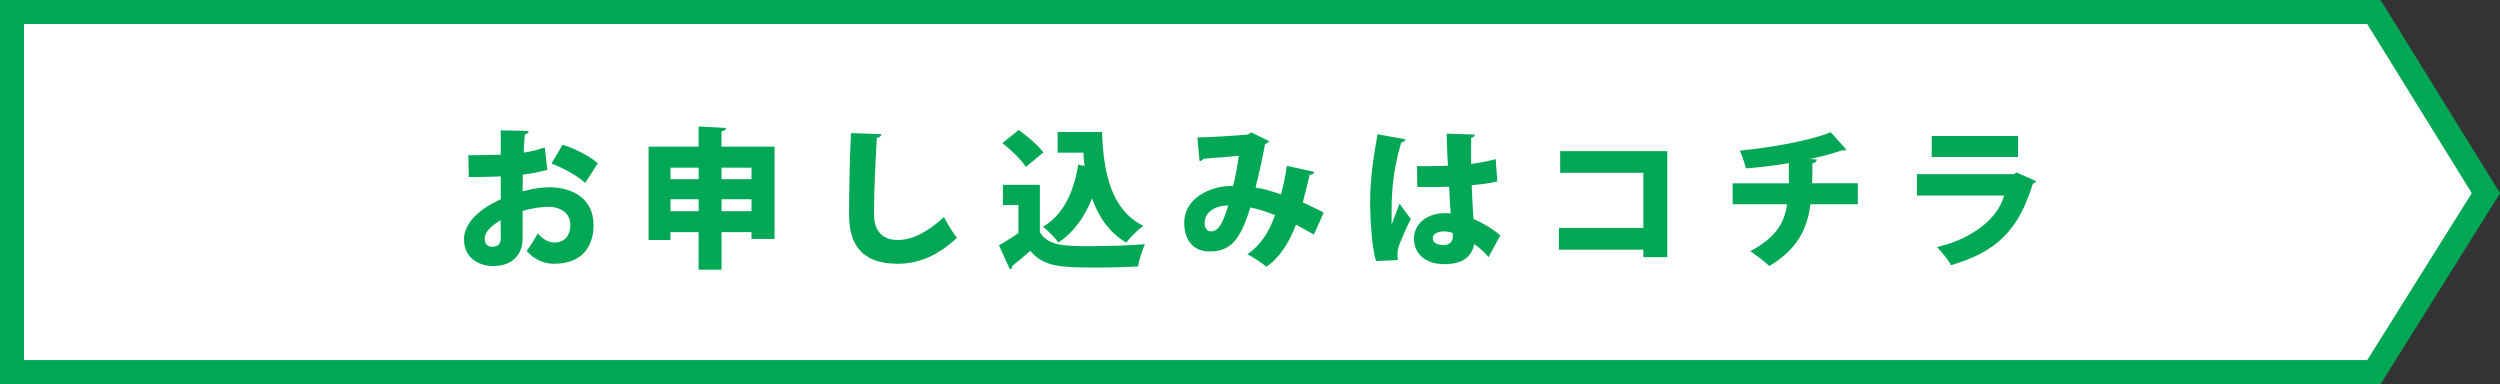
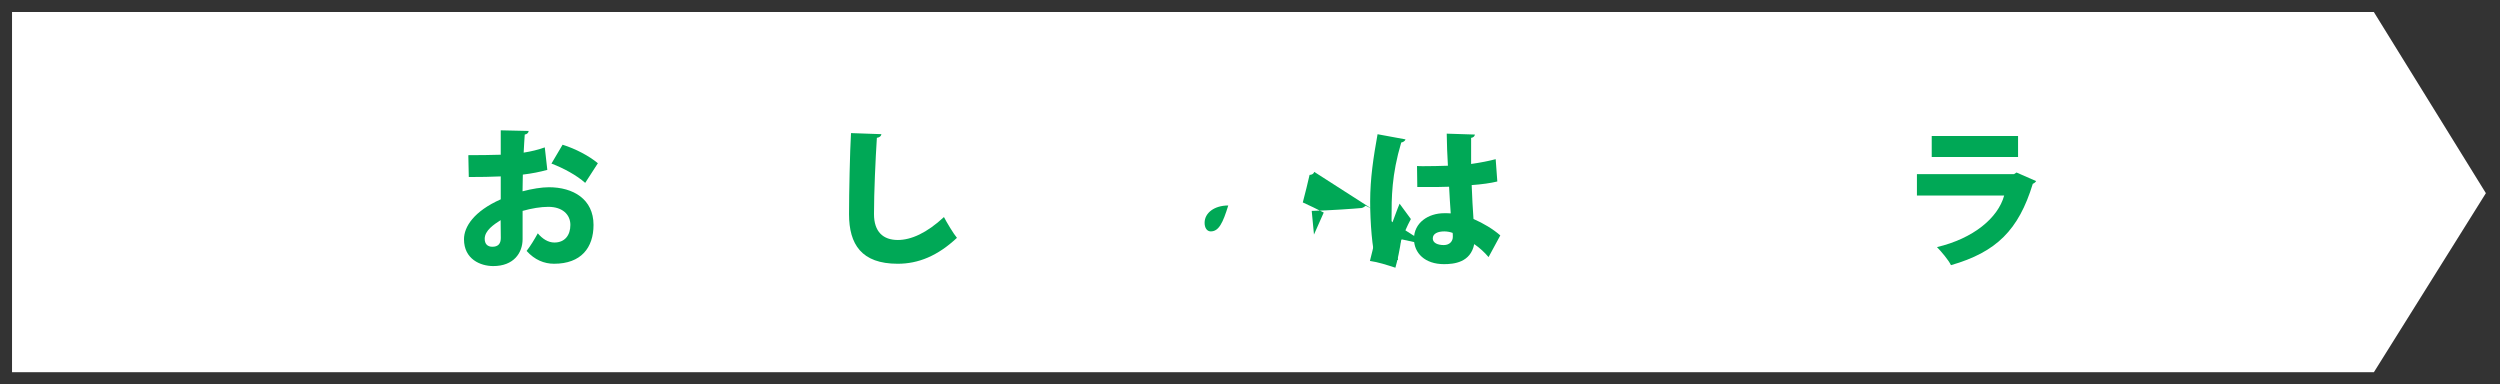
<svg xmlns="http://www.w3.org/2000/svg" id="_レイヤー_2" data-name="レイヤー 2" viewBox="0 0 442.74 68.03">
  <rect x="0" y="0" width="442.74" height="68.03" fill="#333333" stroke="none" />
  <defs>
    <style>
      .cls-1 {
        fill: #fff;
      }

      .cls-2 {
        fill: #00a856;
      }
    </style>
  </defs>
  <g id="_レイヤー_1-2" data-name="レイヤー 1">
    <g>
      <g>
        <polygon class="cls-1" points="2.13 65.91 2.13 2.13 420.4 2.13 440.24 34.21 420.41 65.91 2.13 65.91" />
-         <path class="cls-2" d="M419.22,4.25l18.52,29.95-18.51,29.57H4.25V4.25h414.96M421.59,0H0v68.03h421.59l21.16-33.81L421.59,0h0Z" />
      </g>
      <path class="cls-2" d="M96.91,30.09c-1.28.35-2.7.64-4.32.83-.03,1.04-.05,2.03-.05,2.96,1.68-.45,3.42-.72,4.67-.72,4.3,0,7.9,2.11,7.9,6.67,0,4.03-2.19,6.88-6.99,6.88-1.76,0-3.44-.69-4.86-2.27.67-.85,1.44-2.13,1.98-3.12.83.99,1.84,1.63,2.94,1.63,1.84,0,2.83-1.28,2.83-3.12s-1.41-3.2-3.9-3.2c-1.33,0-2.99.27-4.56.72v4.99c0,2.48-1.6,4.78-5.2,4.78-2.24,0-5.18-1.2-5.18-4.75,0-2.21,1.76-4.96,6.51-7.07v-4.06c-1.68.08-3.58.11-5.66.11l-.08-3.87c2.14,0,4.03-.03,5.74-.08v-4.32l4.94.11c0,.29-.27.59-.69.64-.08,1.04-.13,2.11-.19,3.2,1.33-.21,2.59-.51,3.74-.93l.45,4ZM88.67,38.98c-1.2.77-2.83,1.84-2.83,3.31,0,.93.51,1.41,1.36,1.41.96,0,1.49-.48,1.49-1.55,0-.61,0-1.89-.03-3.18ZM103.64,32.39c-1.49-1.33-3.84-2.62-5.98-3.42l1.97-3.34c2.32.72,4.72,2,6.25,3.28l-2.24,3.47Z" />
-       <path class="cls-2" d="M127.78,25.98h9.39v16.33h-4.08v-1.2h-5.31v6.65h-4.06v-6.65h-4.99v1.39h-3.87v-16.52h8.86v-3.58l4.88.27c-.03.29-.27.48-.83.59v2.72ZM123.73,29.69h-4.99v2.05h4.99v-2.05ZM118.74,37.4h4.99v-2.11h-4.99v2.11ZM133.09,29.69h-5.31v2.05h5.31v-2.05ZM127.78,37.4h5.31v-2.11h-5.31v2.11Z" />
      <path class="cls-2" d="M156.09,23.77c-.05.32-.29.56-.8.64-.24,3.76-.51,9.61-.51,13.5,0,3.15,1.63,4.59,4.22,4.59,2.35,0,5.12-1.23,8.17-4.06.45.88,1.71,2.99,2.3,3.68-3.42,3.2-6.83,4.59-10.49,4.59-6.41,0-8.62-3.44-8.62-8.78,0-3.68.16-11.18.35-14.36l5.39.19Z" />
-       <path class="cls-2" d="M184.16,32.73v8.38c1.49,2.48,4.4,2.48,8.99,2.48,3.15,0,6.91-.11,9.61-.35-.43.93-1.04,2.8-1.23,3.95-2,.11-4.7.19-7.26.19-6.62,0-9.39-.13-11.82-2.96-1.09.96-2.22,1.92-3.18,2.67,0,.35-.11.51-.43.61l-1.92-4.27c1.09-.61,2.32-1.36,3.44-2.16v-4.96h-2.75v-3.58h6.54ZM180.4,23.02c1.52,1.09,3.47,2.72,4.38,3.98l-3.1,2.56c-.77-1.23-2.64-3.02-4.16-4.22l2.88-2.32ZM195.16,23.39c.27,7.29,1.63,13.77,7.31,16.6-.91.64-2.32,2.05-3.02,2.99-3.04-1.84-4.91-4.59-6.06-7.85-1.31,3.31-3.23,6.03-5.95,7.82-.56-.77-1.89-2.16-2.72-2.8,3.5-2.03,5.47-6.06,6.22-10.97l1.15.21c-.11-.77-.19-1.55-.24-2.35h-4.54v-3.66h7.85Z" />
-       <path class="cls-2" d="M232.75,30.44c-.11.35-.43.53-.83.53-.29,1.28-.77,3.28-1.2,4.88,1.12.51,2.51,1.17,3.71,1.79l-1.73,3.9c-1.12-.64-2.16-1.2-3.18-1.76-1.23,3.2-2.88,5.84-5.26,7.47-.8-.72-2.38-1.71-3.36-2.24,2.29-1.49,3.82-3.9,4.91-6.91-1.6-.64-3.04-1.09-4.38-1.36-1.81,5.92-3.6,7.79-7.23,7.79-2.99,0-4.48-2.13-4.48-5.1,0-4.27,4.54-6.57,8.65-6.51.45-1.66.8-3.66,1.01-5.34-1.31.13-4.19.4-6.22.53-.19.24-.43.35-.72.43l-.4-4.19c3.2-.08,7.71-.4,8.81-.51.29-.05.56-.24.75-.4l3.15,1.55c-.13.21-.43.43-.72.56-.37,2.08-1.12,5.55-1.68,7.66,1.47.21,2.94.69,4.51,1.2.37-1.25.8-3.34,1.04-5.04l4.86,1.07ZM217.52,36.39c-2.46,0-4.19,1.31-4.19,3.07,0,.91.43,1.52,1.09,1.52,1.41,0,2.14-1.47,3.1-4.59Z" />
+       <path class="cls-2" d="M232.75,30.44c-.11.35-.43.53-.83.53-.29,1.28-.77,3.28-1.2,4.88,1.12.51,2.51,1.17,3.71,1.79l-1.73,3.9l-.4-4.19c3.2-.08,7.71-.4,8.81-.51.29-.05.56-.24.75-.4l3.15,1.55c-.13.21-.43.43-.72.56-.37,2.08-1.12,5.55-1.68,7.66,1.47.21,2.94.69,4.51,1.2.37-1.25.8-3.34,1.04-5.04l4.86,1.07ZM217.52,36.39c-2.46,0-4.19,1.31-4.19,3.07,0,.91.43,1.52,1.09,1.52,1.41,0,2.14-1.47,3.1-4.59Z" />
      <path class="cls-2" d="M243.69,46.24c-.69-2.13-1.04-6.86-1.04-10.57,0-4.08.59-7.9,1.31-11.9l4.94.91c-.05.29-.43.51-.75.56-1.71,5.76-1.71,9.74-1.71,13.42,0,.45,0,.83.03,1.07.29-.75,1.01-2.78,1.39-3.66l2,2.72c-.61,1.09-1.49,3.15-2.08,4.64-.19.51-.29.99-.29,1.6,0,.29.03.64.08,1.01l-3.87.19ZM250.95,29.4c.37.03.75.03,1.12.03.99,0,3.15-.03,4.35-.08-.11-1.98-.19-3.71-.21-5.68l4.99.16c-.05.27-.21.51-.67.59v4.62c1.68-.24,3.15-.53,4.35-.85l.29,3.95c-1.15.29-2.75.51-4.54.64.08,2.13.19,4.24.32,6,1.76.77,3.42,1.76,4.75,2.91l-2.08,3.84c-.72-.85-1.6-1.66-2.54-2.3-.64,3.26-3.58,3.55-5.36,3.55-3.36,0-5.31-1.95-5.31-4.48,0-2.86,2.54-4.54,5.36-4.54.37,0,.75,0,1.15.03-.11-1.28-.19-3.1-.29-4.72-.75.03-1.57.05-2.08.05h-3.55l-.05-3.71ZM257.27,41.25c-.4-.16-1.01-.27-1.47-.27-1.15,0-2.06.37-2.06,1.25,0,.8.88,1.17,1.95,1.17s1.63-.72,1.6-1.52c0-.16,0-.4-.03-.64Z" />
-       <path class="cls-2" d="M295.27,26.75v18.79h-4.24v-1.33h-14.94v-3.84h14.94v-9.77h-14.73v-3.84h18.98Z" />
-       <path class="cls-2" d="M329,36.18h-8.38c-.56,4.51-2.51,8.14-7.29,10.92-.93-.85-2.35-1.95-3.36-2.62,4.19-2.24,6.03-4.7,6.51-8.3h-9.63v-3.71h9.95v-3.58c-2.19.37-4.99.75-7.61.93-.24-.99-.61-2.06-1.07-3.15,5.15-.48,12.41-1.73,16.09-3.26l2.78,3.1c-.16.13-.4.13-.85.13-1.52.56-4,1.2-5.68,1.52l1.31.08c-.05.32-.27.59-.8.69,0,1.31,0,2.4-.05,3.52h8.09v3.71Z" />
      <path class="cls-2" d="M360.59,32.07c-.11.19-.32.37-.59.48-2.51,8.19-6.43,12.09-14.49,14.41-.45-.93-1.68-2.38-2.48-3.2,6.43-1.52,10.81-5.15,11.9-9.13h-15.45v-3.79h17.19l.45-.29,3.47,1.52ZM357.39,27.8h-15.29v-3.71h15.29v3.71Z" />
    </g>
  </g>
</svg>